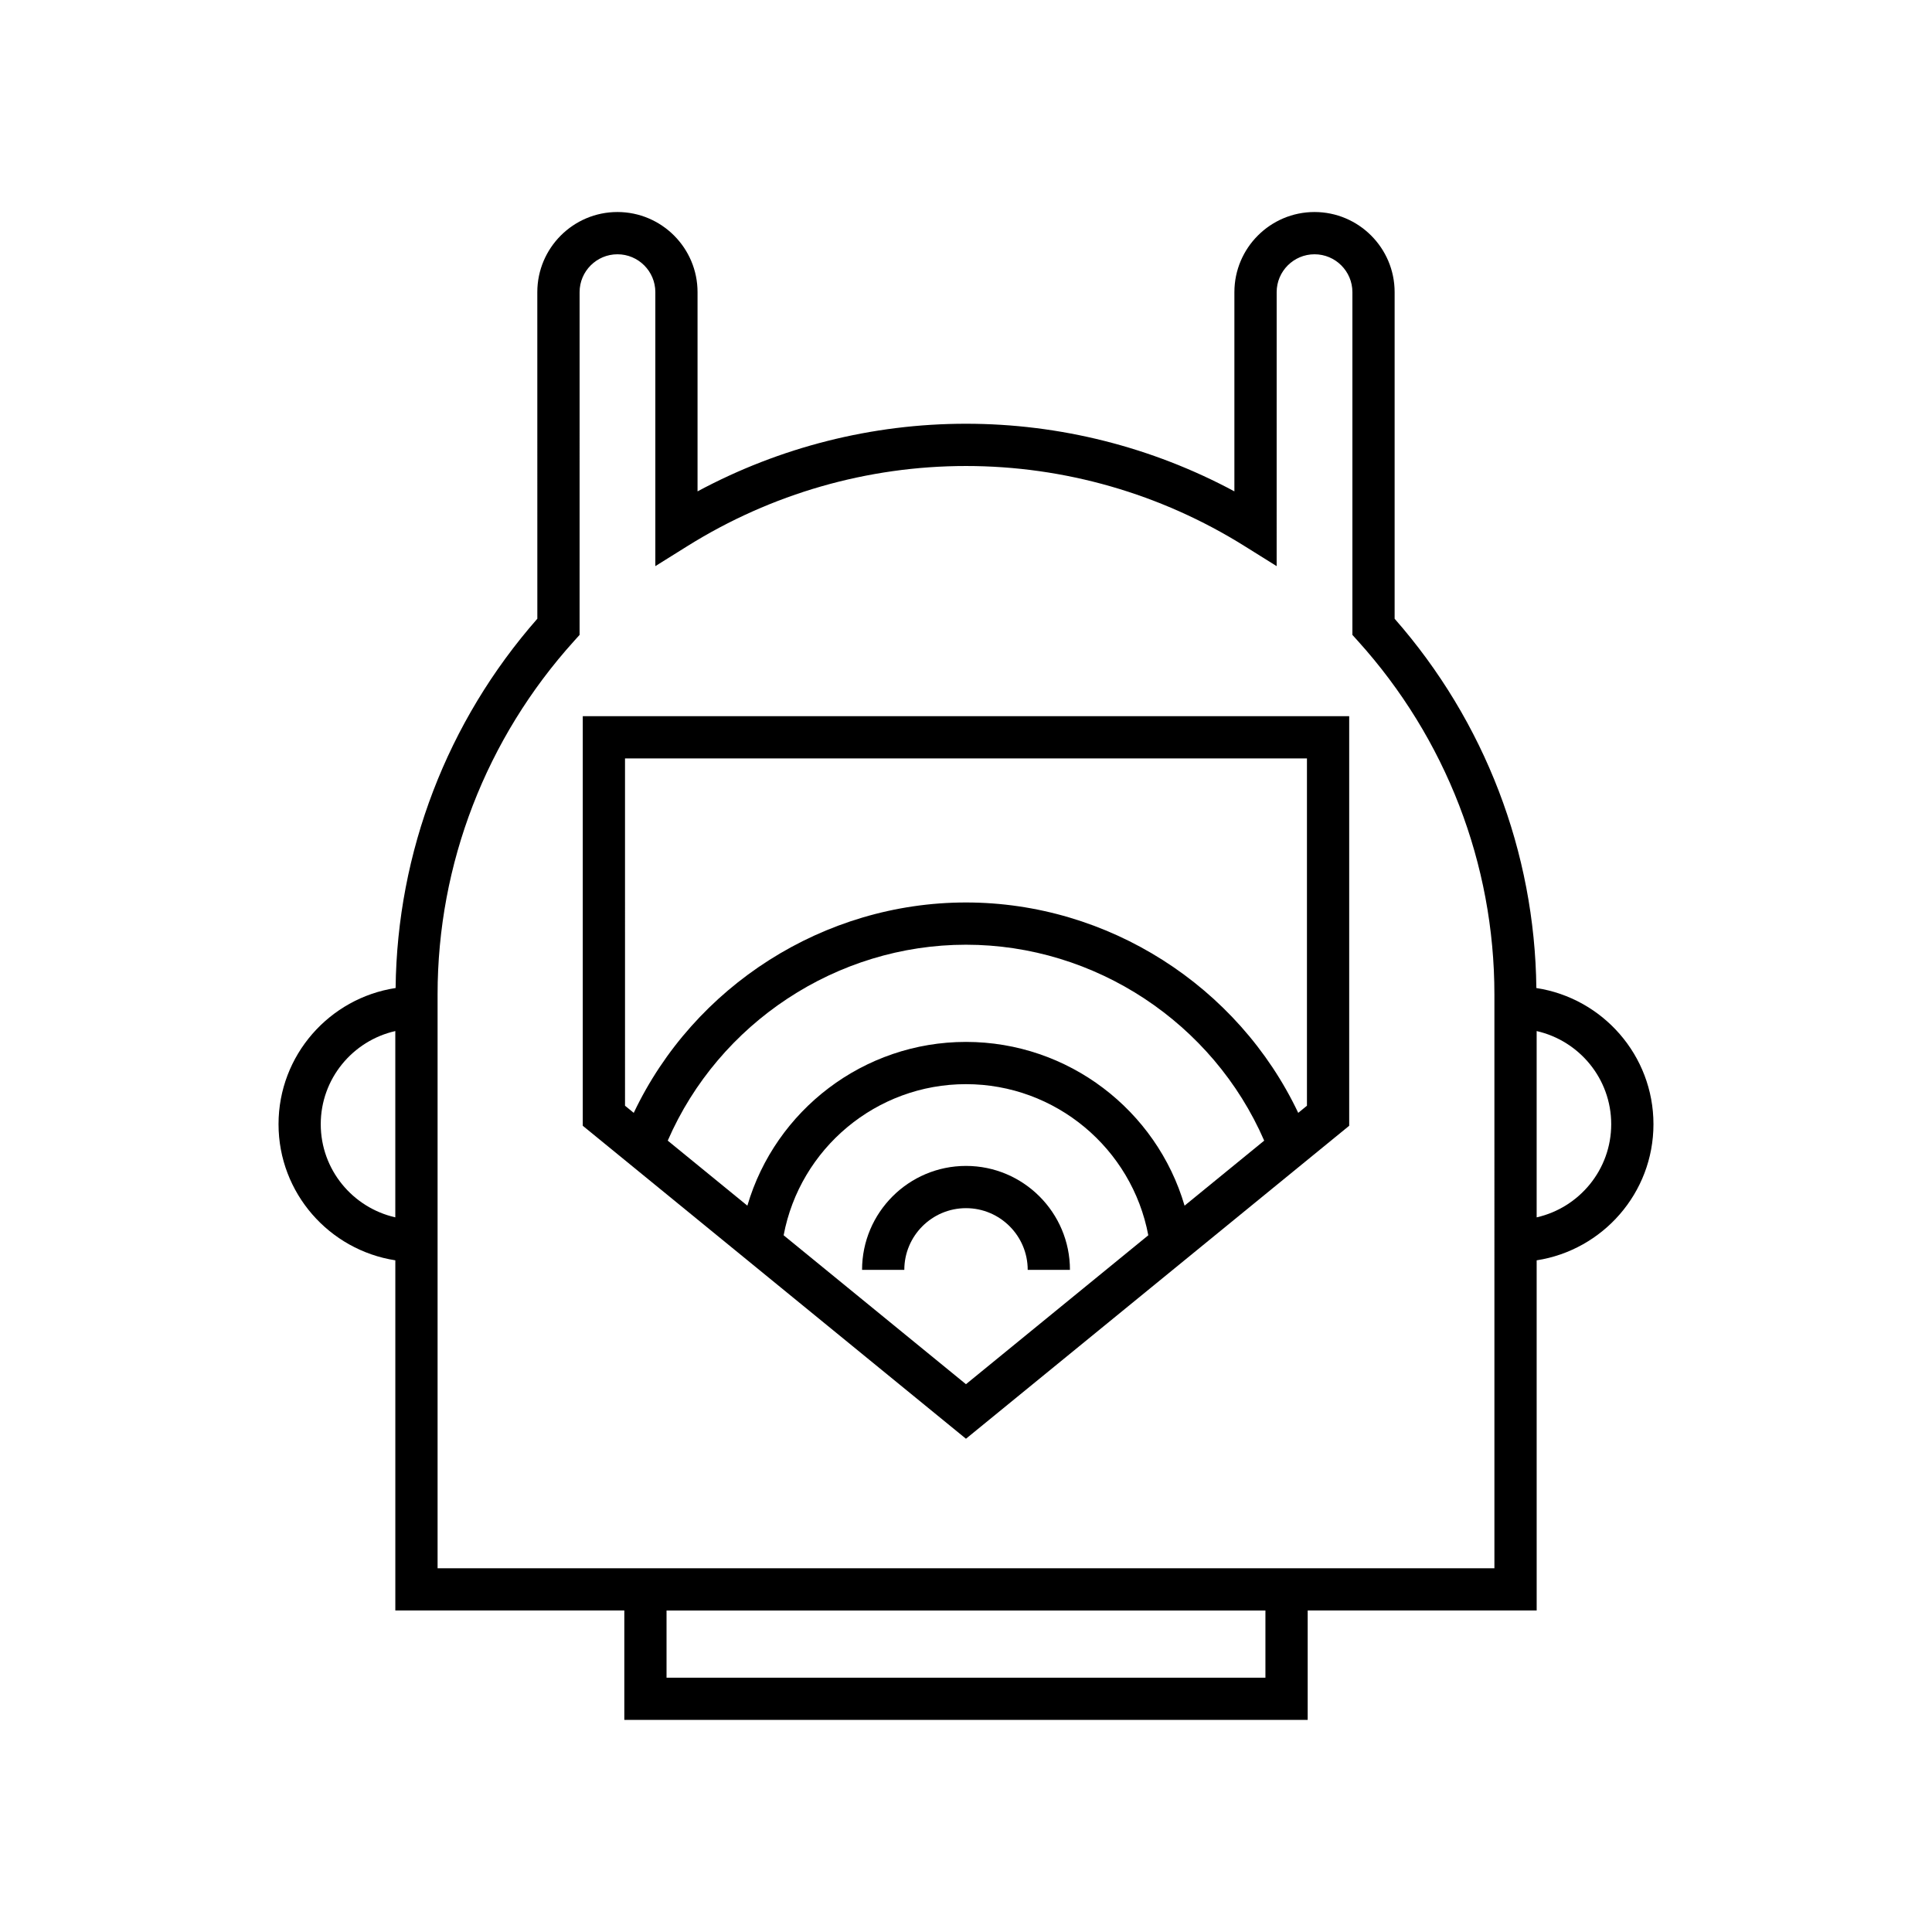
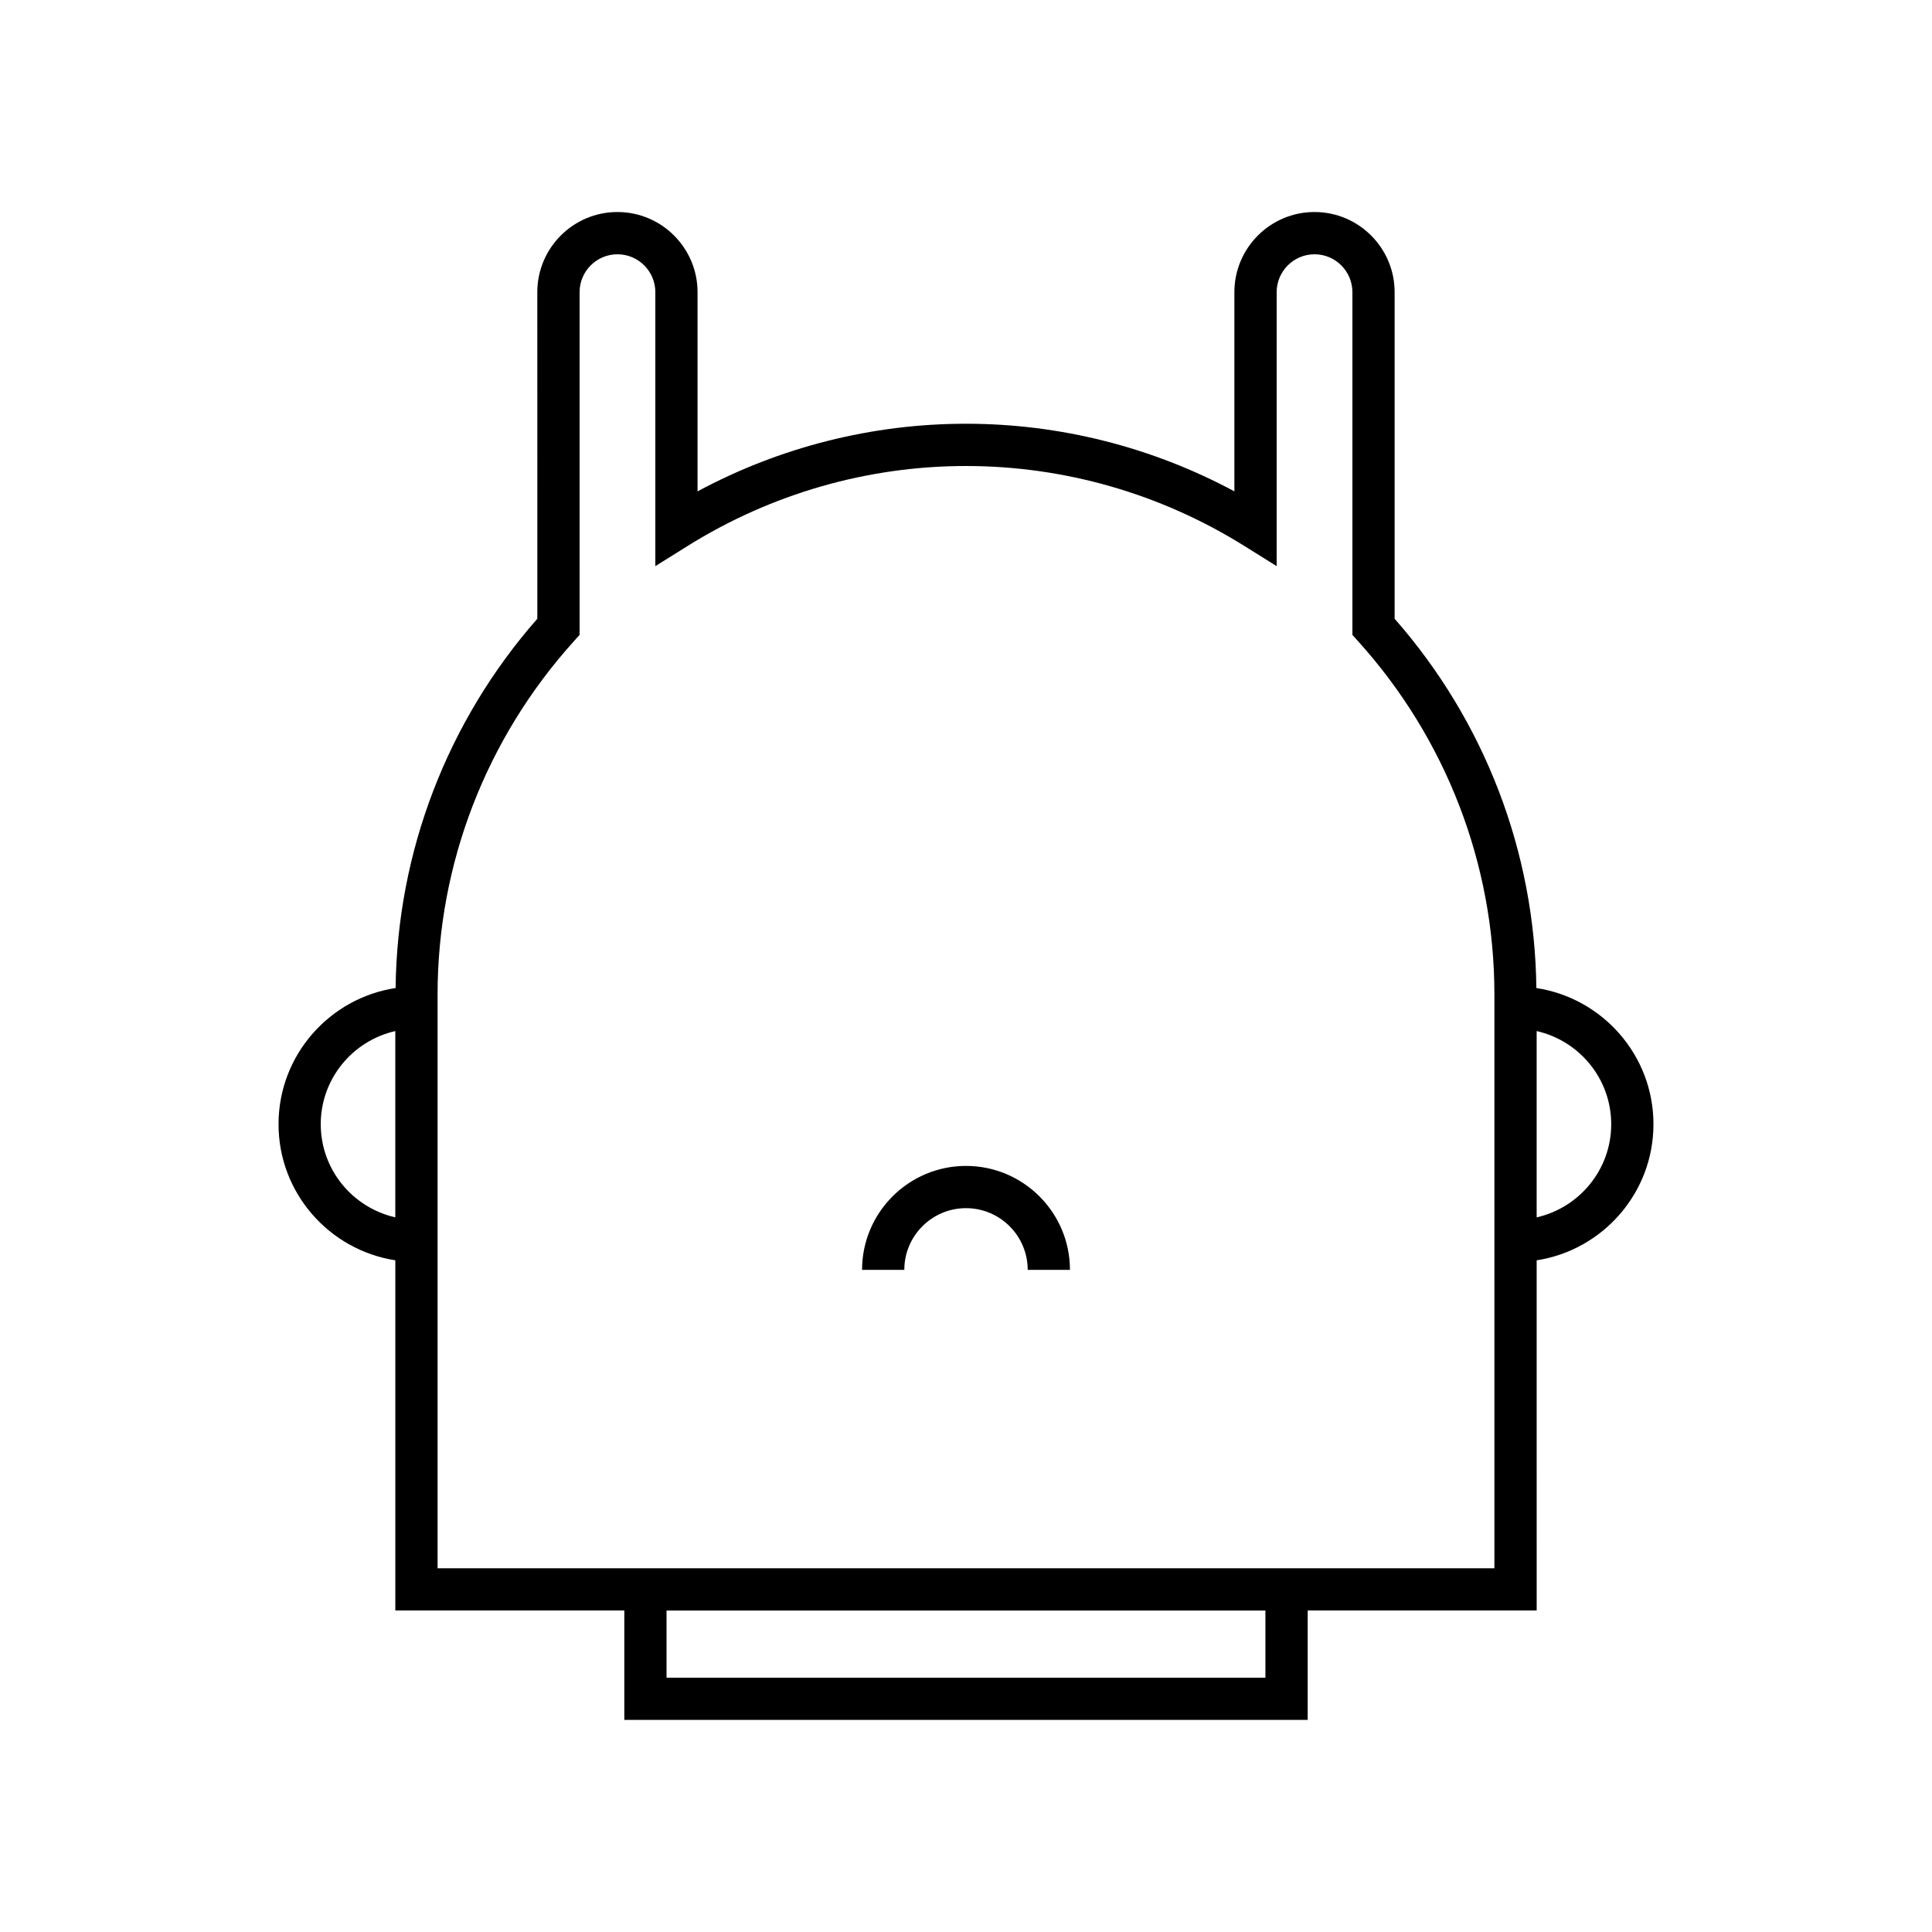
<svg xmlns="http://www.w3.org/2000/svg" fill="#000000" width="800px" height="800px" version="1.1" viewBox="144 144 512 512">
  <g>
    <path d="m551.15 405.84c-0.406-36.023-13.648-70.637-37.559-97.867v-86.551c0-11.707-9.527-21.234-21.234-21.234s-21.23 9.527-21.23 21.234v52.793c-21.871-11.75-46.266-17.918-71.137-17.918-24.863 0-49.258 6.168-71.133 17.922v-52.797c0-11.707-9.527-21.234-21.234-21.234s-21.23 9.527-21.23 21.234l0.008 86.547c-23.91 27.23-37.152 61.848-37.559 97.867-17.535 2.676-31.027 17.816-31.027 36.086 0 18.246 13.453 33.367 30.953 36.074v92.797h60.684v29h181.1v-29h60.684l-0.004-92.793c17.5-2.707 30.953-17.832 30.953-36.074 0-18.273-13.496-33.41-31.031-36.086zm-302.39 60.77c-11.289-2.562-19.758-12.633-19.758-24.684 0-12.051 8.469-22.121 19.758-24.684zm230.59 122h-158.71v-17.805h158.71zm60.684-29h-280.07v-152.08c0-34.574 12.852-67.844 36.191-93.676l1.441-1.598 0.004-90.832c0-5.535 4.5-10.035 10.035-10.035 5.535 0 10.035 4.5 10.035 10.035v72.609l8.562-5.348c22.195-13.859 47.703-21.188 73.766-21.188 26.066 0 51.574 7.328 73.766 21.188l8.562 5.348 0.004-72.609c0-5.535 4.5-10.035 10.035-10.035 5.535 0 10.035 4.5 10.035 10.035v90.832l1.441 1.598c23.34 25.828 36.191 59.102 36.191 93.676zm11.195-92.996v-49.371c11.289 2.562 19.758 12.633 19.758 24.684 0 12.055-8.469 22.125-19.758 24.688z" />
-     <path d="m298.44 442.34 101.55 82.941 101.56-82.941v-108.54h-203.11zm101.55 68.488-48.32-39.465c4.34-23.027 24.57-40.051 48.32-40.051 23.746 0 43.98 17.027 48.32 40.051zm57.934-47.316c-7.418-25.293-30.812-43.395-57.934-43.395s-50.516 18.105-57.93 43.398l-21.102-17.234c13.559-31.195 44.789-51.922 79.031-51.922 34.242 0 65.477 20.723 79.035 51.922zm-148.29-118.52h180.72v92.035l-2.312 1.891c-15.957-33.637-50.422-55.754-88.047-55.754s-72.086 22.117-88.047 55.754l-2.312-1.891z" />
    <path d="m400 452.98c-15.188 0-27.543 12.359-27.543 27.543h11.195c0-9.016 7.332-16.348 16.348-16.348s16.352 7.332 16.352 16.348h11.195c0-15.184-12.355-27.543-27.547-27.543z" />
  </g>
</svg>